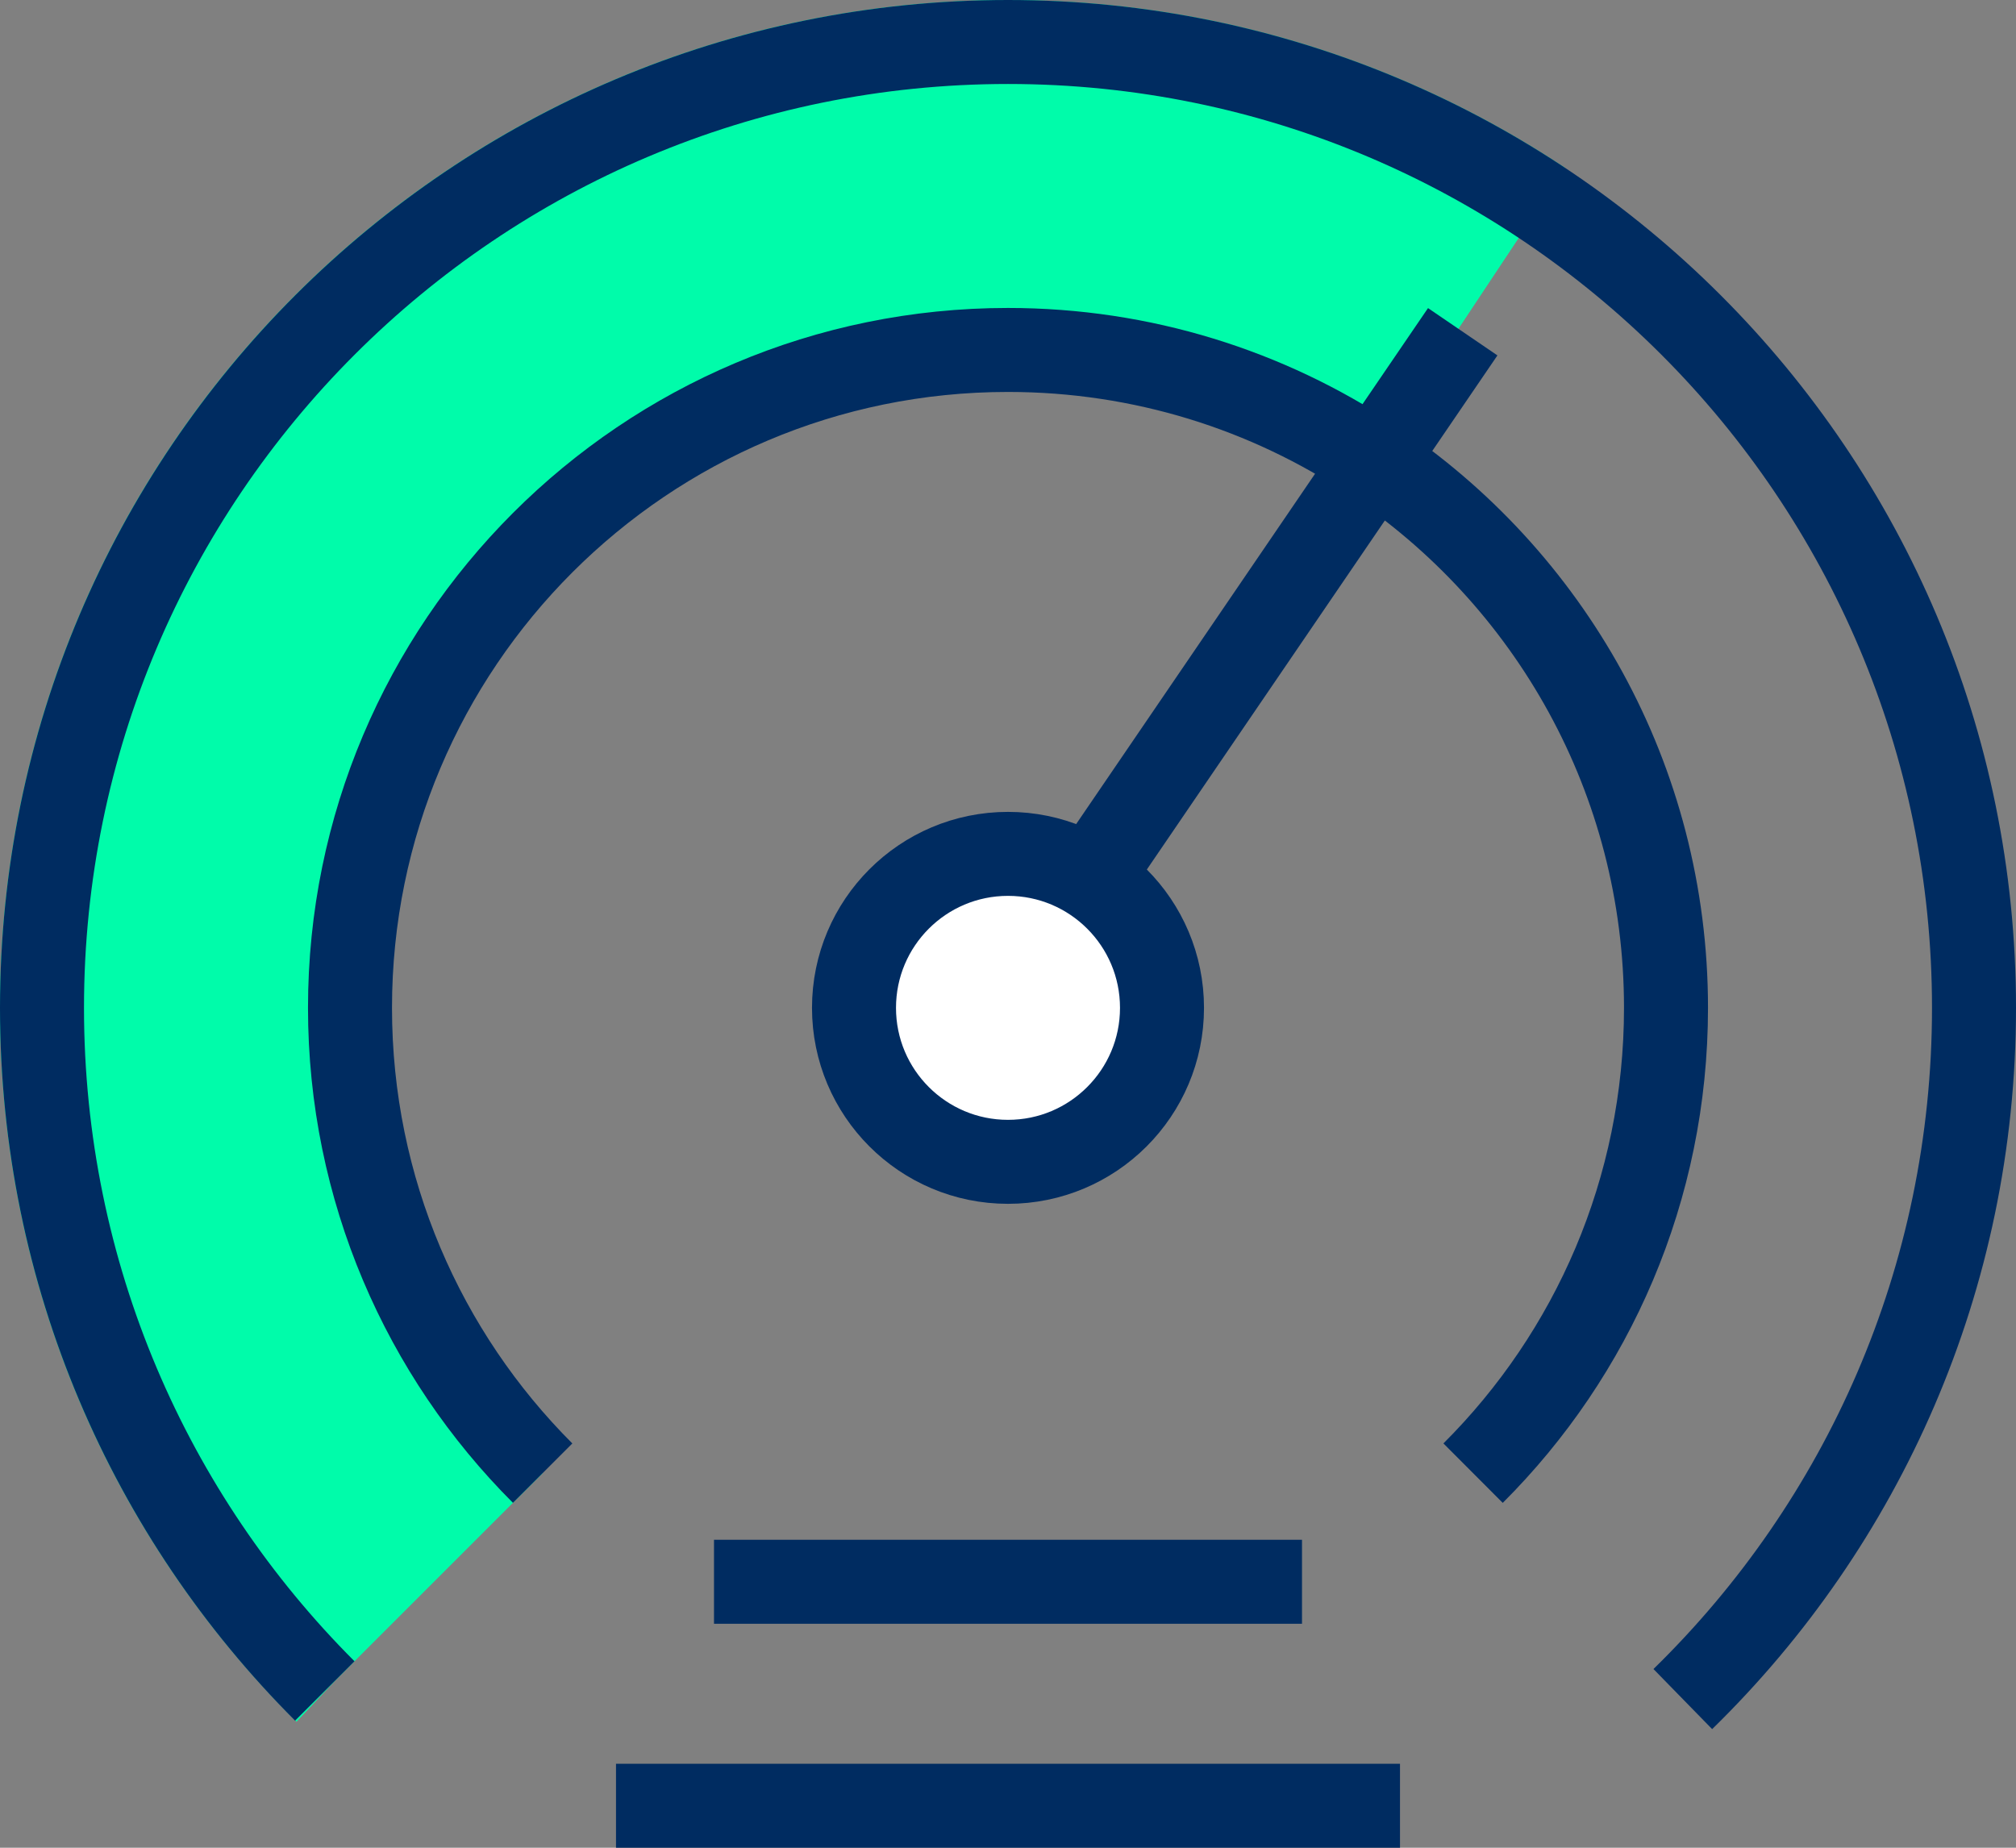
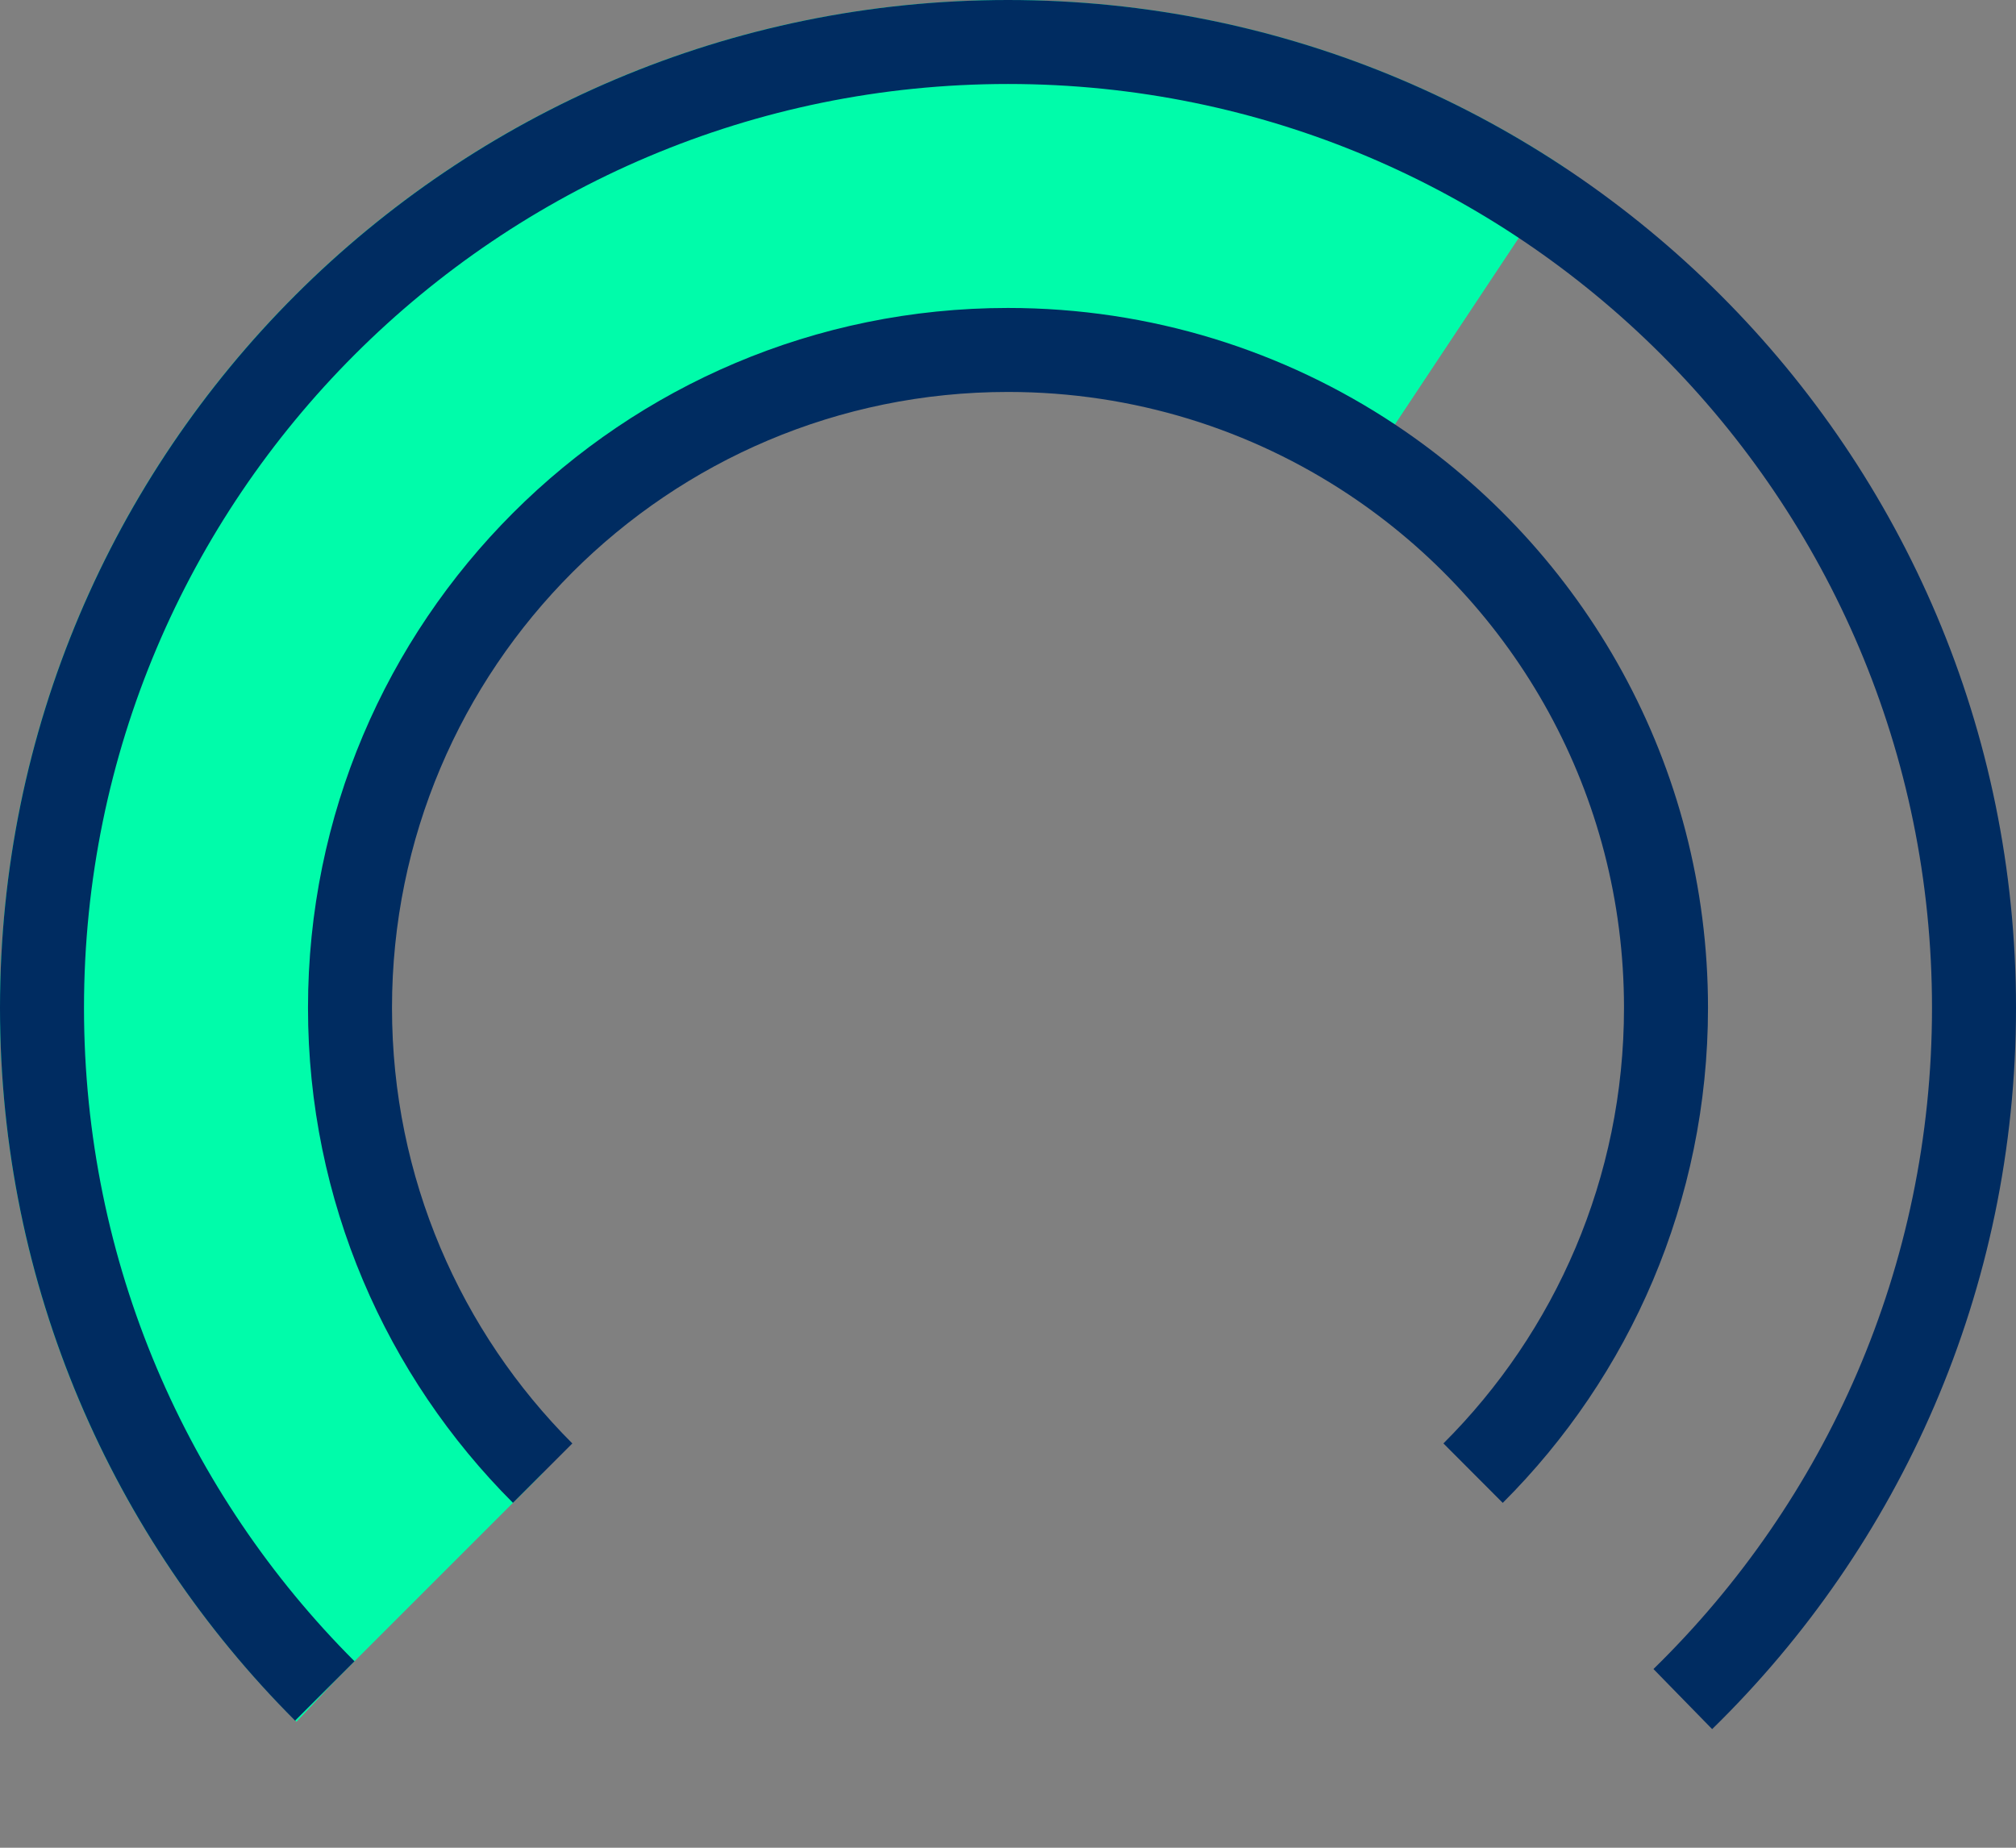
<svg xmlns="http://www.w3.org/2000/svg" id="_Слой_1" data-name="Слой 1" version="1.1" viewBox="0 0 72 66">
  <rect x="0" y="0" width="72" height="66" fill="#808080" stroke="none" />
  <defs>
    <style> .cls-1 { fill: #fff; } .cls-1, .cls-2 { stroke: #002c61; stroke-width: 3px; } .cls-3 { fill: #00fcaa; stroke-width: 0px; } .cls-2 { fill: none; } </style>
  </defs>
-   <path class="cls-3" d="M55.9,6l-6.91,10.41c-3.72-2.47-8.19-3.91-12.99-3.91-12.98,0-23.5,10.52-23.5,23.5,0,6.49,2.63,12.37,6.88,16.62l-7.38,7.38-1.41,1.5C4.04,54.99,0,45.97,0,36,0,16.12,16.11,0,36,0c7.36,0,14.2,2.21,19.9,6Z" />
+   <path class="cls-3" d="M55.9,6l-6.91,10.41c-3.72-2.47-8.19-3.91-12.99-3.91-12.98,0-23.5,10.52-23.5,23.5,0,6.49,2.63,12.37,6.88,16.62l-7.38,7.38-1.41,1.5C4.04,54.99,0,45.97,0,36,0,16.12,16.11,0,36,0c7.36,0,14.2,2.21,19.9,6" />
  <path class="cls-2" d="M11.6,60.4c-6.24-6.24-10.1-14.87-10.1-24.4C1.5,16.95,16.95,1.5,36,1.5s34.5,15.45,34.5,34.5c0,9.68-3.98,18.42-10.4,24.69" />
  <path class="cls-2" d="M19.38,52.62c-4.25-4.25-6.88-10.13-6.88-16.62,0-12.98,10.52-23.5,23.5-23.5,4.8,0,9.27,1.44,12.99,3.91,6.34,4.21,10.51,11.41,10.51,19.59,0,6.49-2.63,12.37-6.89,16.62" />
-   <line class="cls-2" x1="25.5" y1="56.5" x2="46.5" y2="56.5" />
-   <line class="cls-2" x1="22" y1="64.5" x2="50" y2="64.5" />
-   <line class="cls-2" x1="52.24" y1="11.85" x2="37.24" y2="33.85" />
-   <circle class="cls-1" cx="36" cy="36" r="5.5" />
</svg>